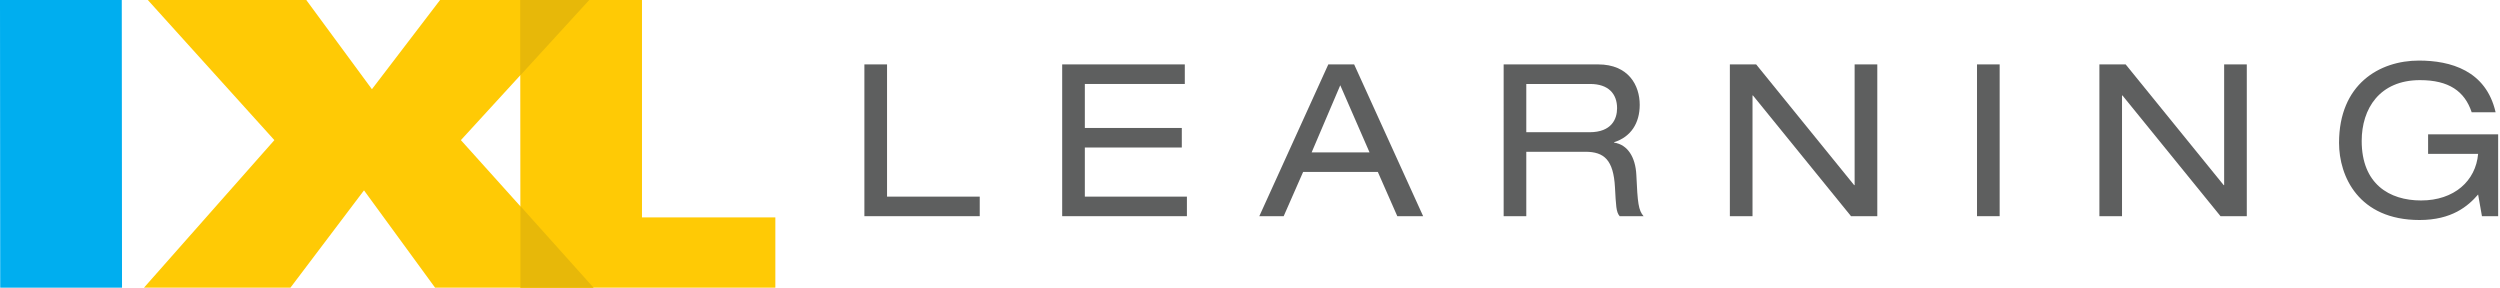
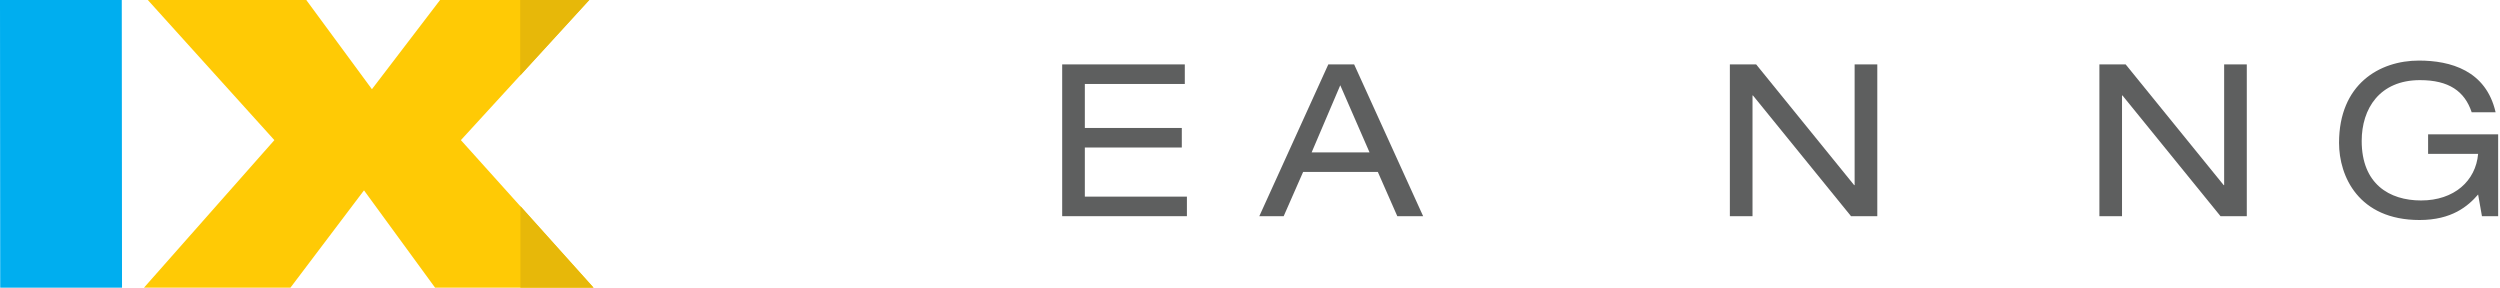
<svg xmlns="http://www.w3.org/2000/svg" width="365" height="42" viewBox="0 0 365 42" fill="none">
-   <path d="M126.201 9.403H129.508V28.707H143.041V31.562H126.201V9.403Z" fill="#5E5F5F" />
  <path d="M155.079 9.403H172.981V12.26H158.386V18.683H172.543V21.536H158.386V28.707H173.289V31.562H155.079V9.403Z" fill="#5E5F5F" />
  <path d="M201.165 25.106H190.254L187.418 31.561H183.86L193.933 9.403H197.705L207.778 31.562H204.006L201.165 25.106ZM195.679 12.448L191.497 22.253H199.955L195.679 12.448Z" fill="#5E5F5F" />
-   <path d="M219.532 9.403H233.322C237.779 9.403 239.399 12.476 239.399 15.3C239.399 18.002 238.095 19.988 235.66 20.764V20.824C237.625 21.105 238.78 22.935 238.906 25.542C239.092 29.668 239.213 30.693 239.963 31.562H236.47C235.939 30.941 235.939 30.012 235.785 27.342C235.566 23.371 234.22 22.159 231.482 22.159H222.839V31.562H219.533L219.532 9.403ZM232.075 19.304C235.316 19.304 236.094 17.351 236.094 15.798C236.094 13.688 234.823 12.26 232.168 12.26H222.839V19.304L232.075 19.304Z" fill="#5E5F5F" />
  <path d="M255.932 13.938H255.867V31.562H252.56V9.403H256.399L270.71 27.034H270.775V9.403H274.086V31.562H270.248L255.932 13.938Z" fill="#5E5F5F" />
-   <path d="M288.643 9.403H291.95V31.562H288.643V9.403Z" fill="#5E5F5F" />
  <path d="M309.879 13.938H309.814V31.562H306.512V9.403H310.345L324.661 27.034H324.725V9.403H328.032V31.562H324.195L309.879 13.938Z" fill="#5E5F5F" />
  <path d="M354.503 19.615H364.73V31.562H362.364L361.805 28.396C360.333 30.103 357.968 32.121 353.254 32.121C344.341 32.121 341.5 25.726 341.5 20.856C341.5 12.289 347.396 8.844 353.166 8.844C357.749 8.844 362.96 10.272 364.357 16.387H360.864C359.84 13.314 357.53 11.699 353.32 11.699C347.424 11.699 344.807 15.858 344.807 20.578C344.807 26.844 348.83 29.268 353.478 29.268C358.312 29.268 361.46 26.411 361.805 22.469H354.503V19.615Z" fill="#5E5F5F" />
-   <path fill-rule="evenodd" clip-rule="evenodd" d="M75.983 42H113.201V31.739H93.73V0H75.952L75.983 42Z" fill="#FFCA05" />
  <path fill-rule="evenodd" clip-rule="evenodd" d="M21.021 42H42.404L53.144 27.792L63.522 42H86.659L67.29 20.459L86.031 0H64.251L54.301 13.024L44.716 0H21.582L40.059 20.459L21.021 42Z" fill="#FFCA05" />
  <path fill-rule="evenodd" clip-rule="evenodd" d="M0.031 42H17.814L17.779 0H0L0.031 42Z" fill="#00AEEF" />
  <path fill-rule="evenodd" clip-rule="evenodd" d="M75.983 42H86.659L75.983 30.094V42ZM86.031 0H75.953V11.018L86.031 0Z" fill="#E7B809" />
</svg>